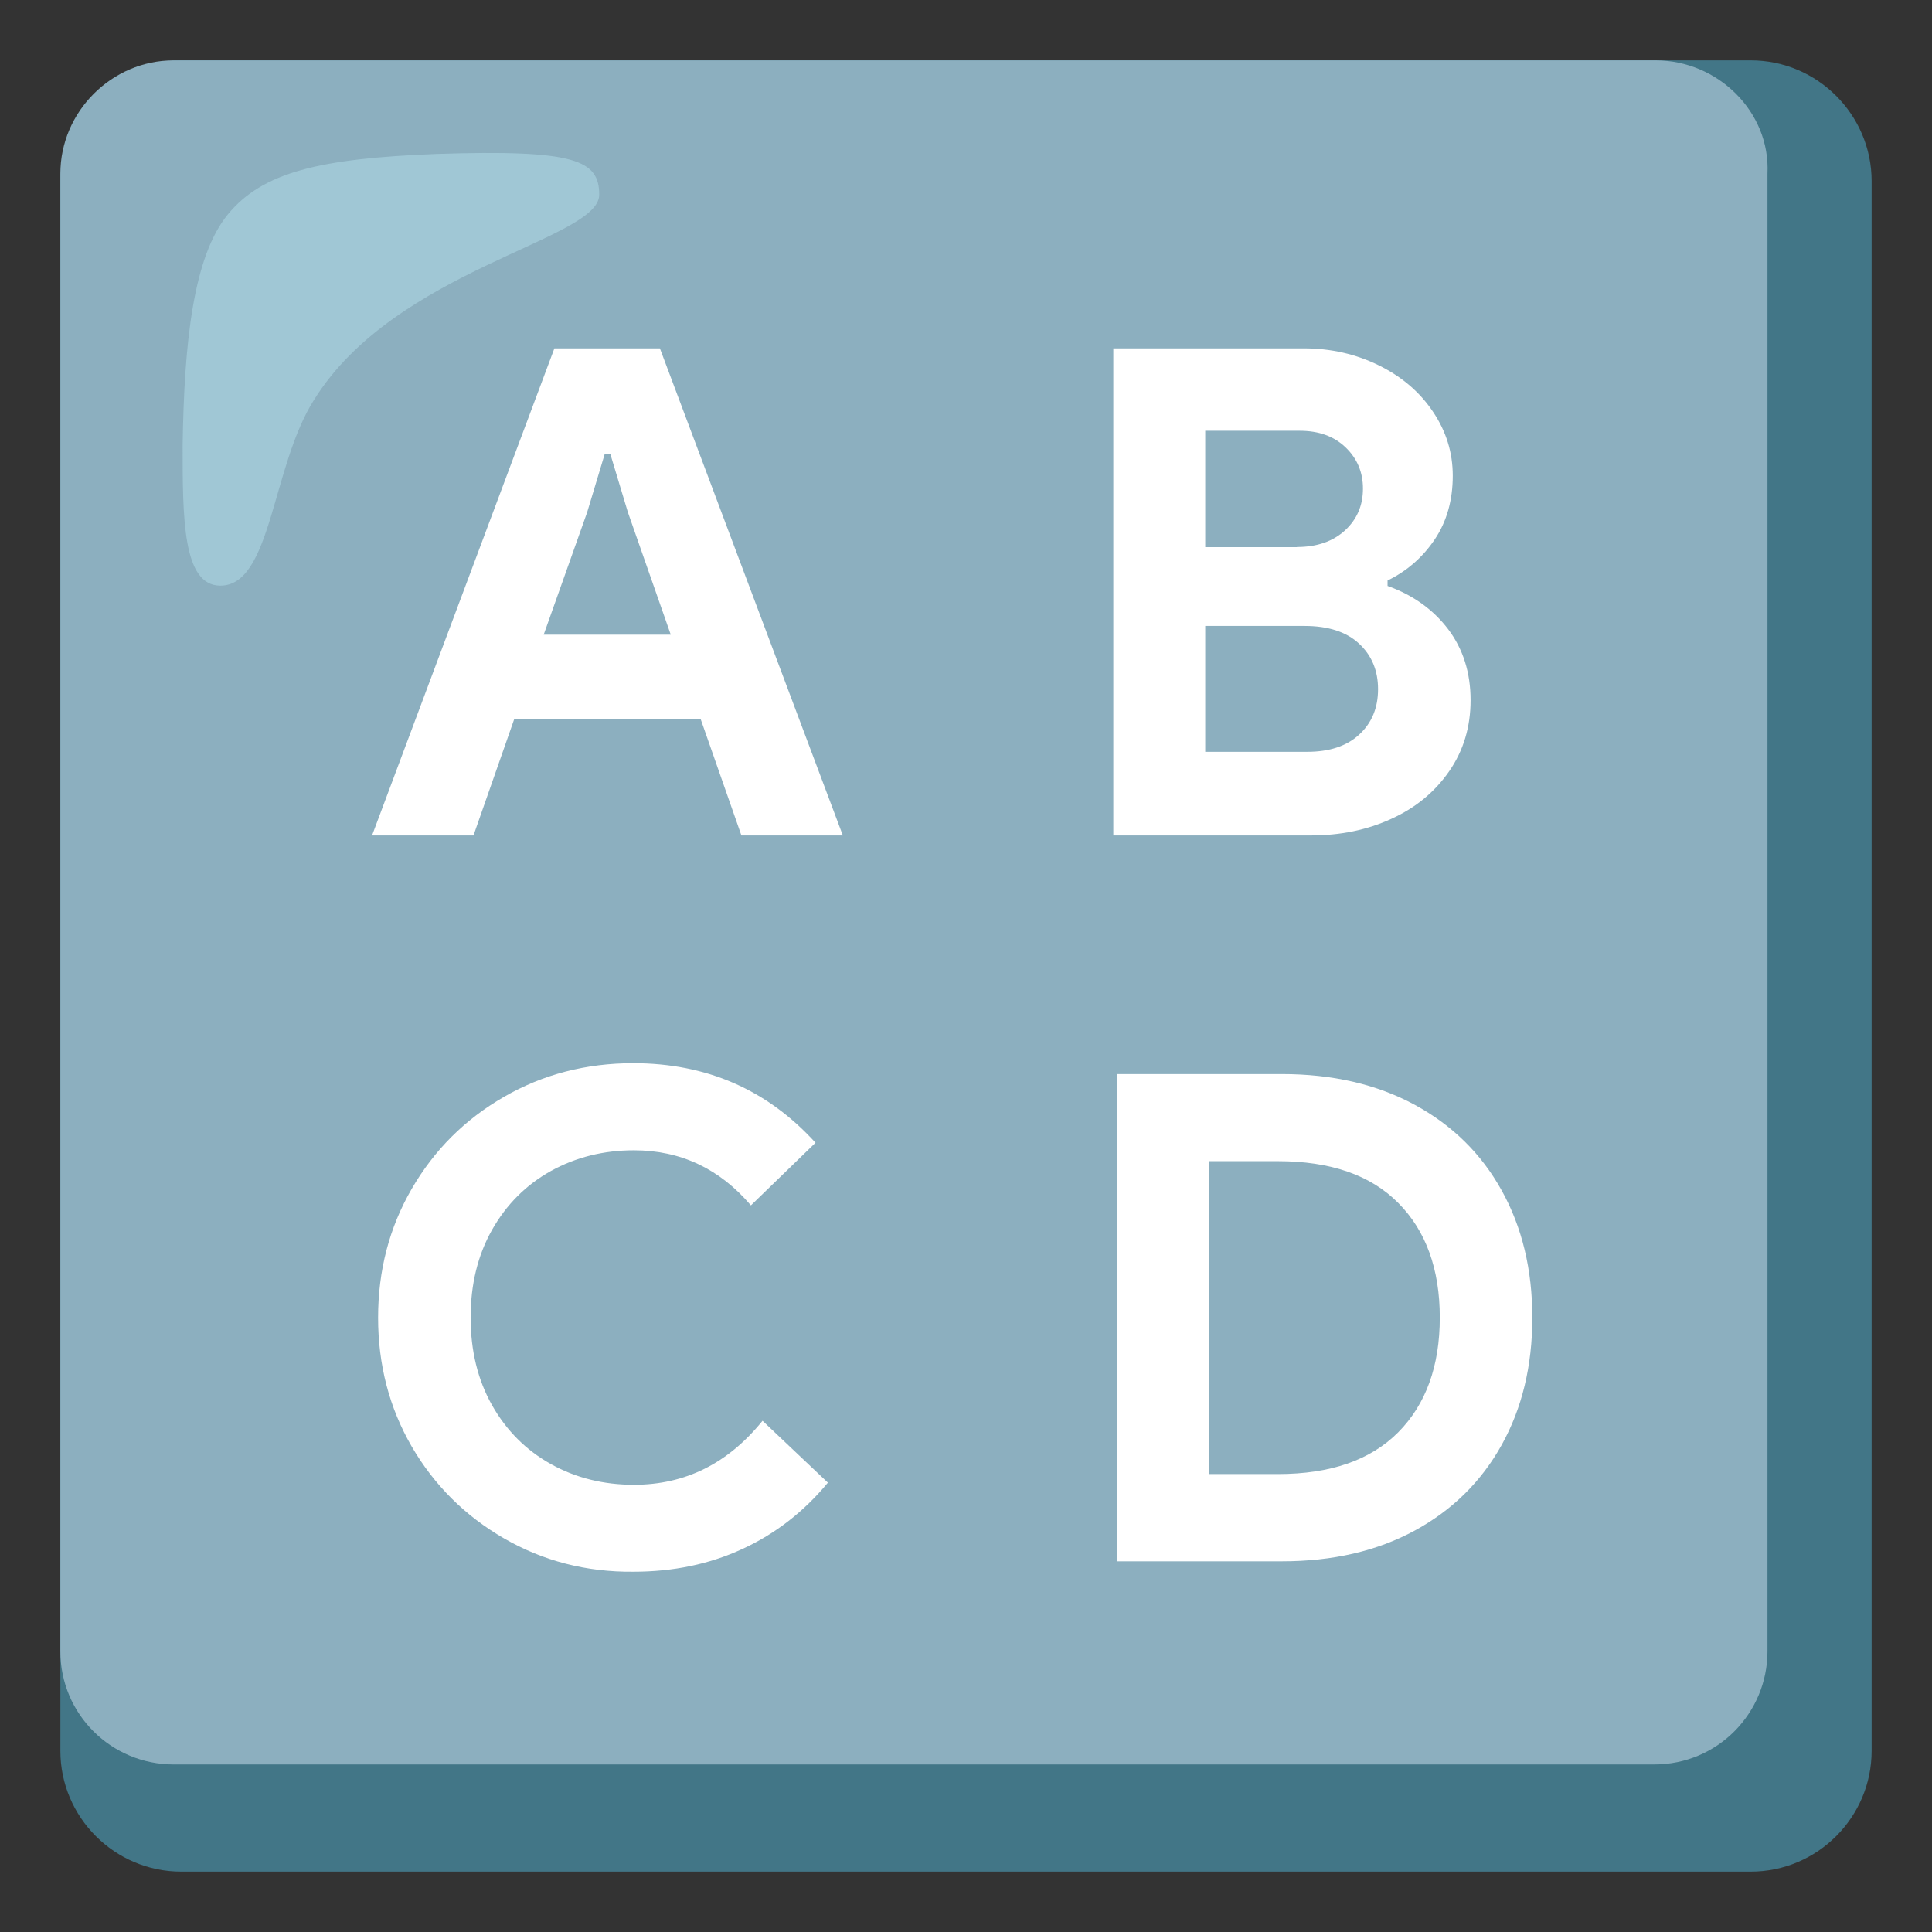
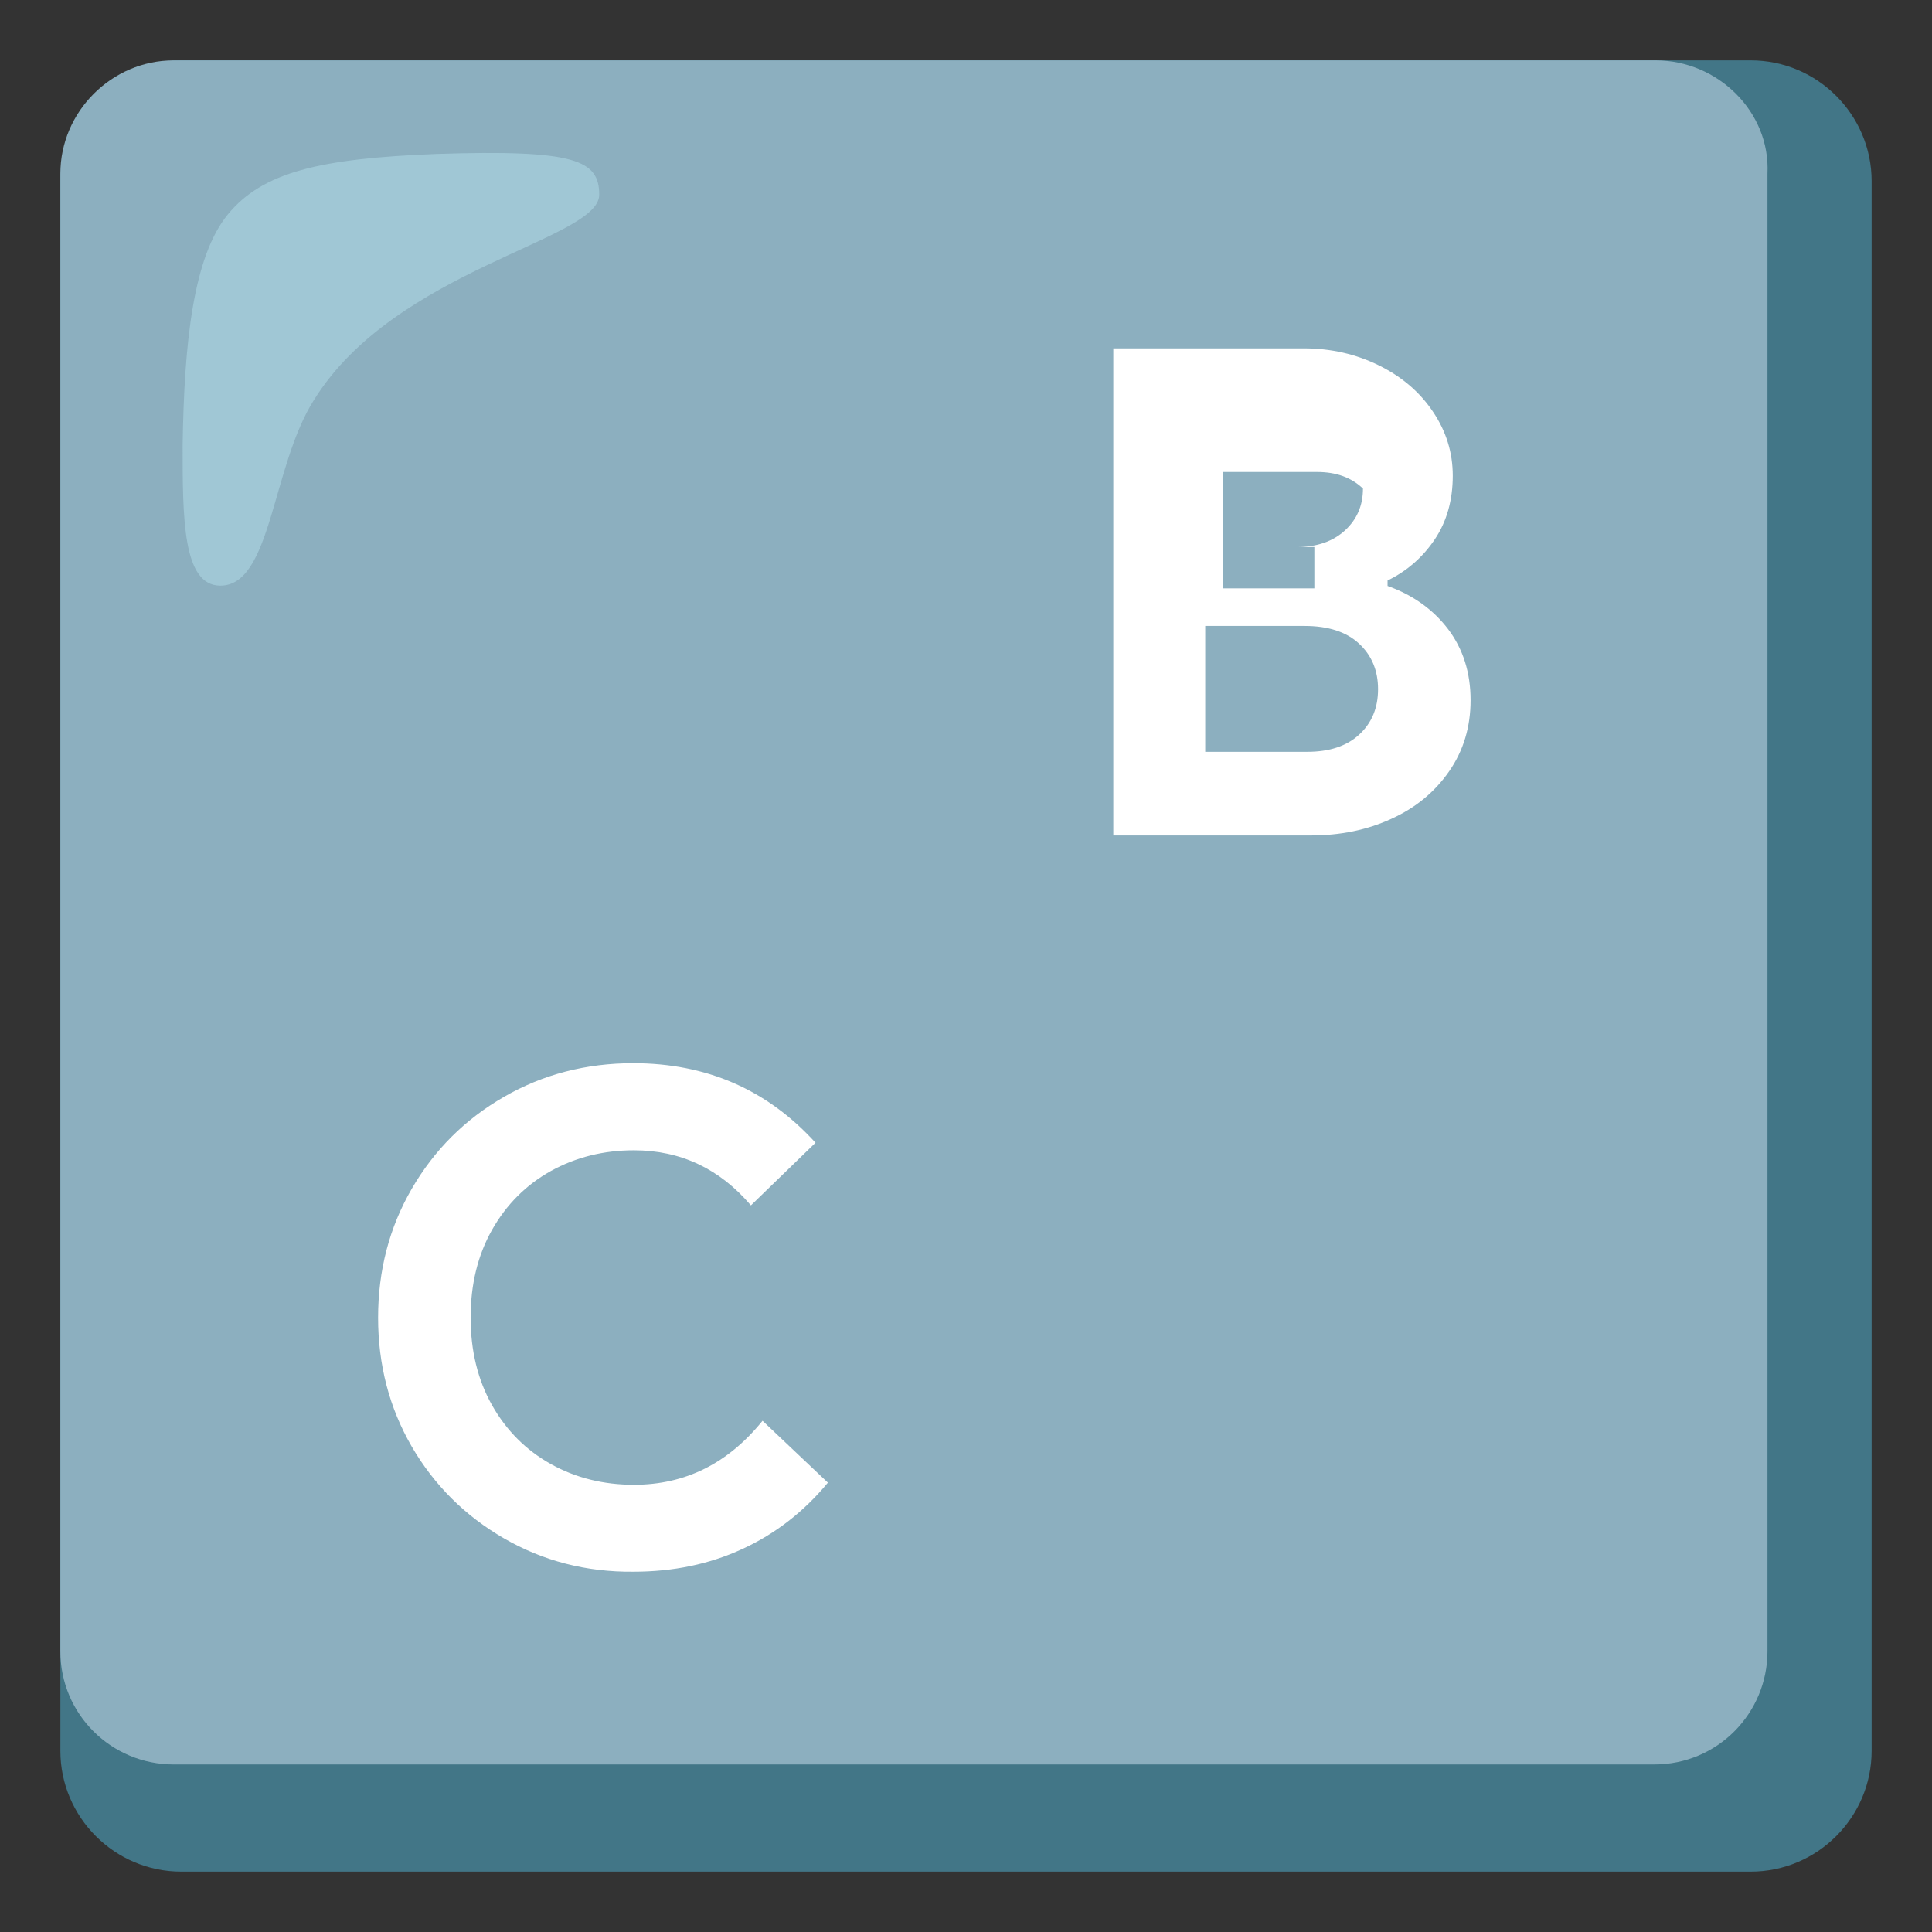
<svg xmlns="http://www.w3.org/2000/svg" width="128" height="128" style="enable-background:new 0 0 128 128;">
  <rect width="100%" height="100%" fill="#333333" stroke="none" />
  <g>
    <path d="M116,4H12c-4.4,0-8,3.6-8,8v104c0,4.4,3.6,8,8,8h104c4.4,0,8-3.6,8-8V12C124,7.6,120.4,4,116,4z" style="fill:#427687;" />
    <path d="M109.7,4H11.5C7.4,4,4,7.4,4,11.5v97.9c0,4.2,3.4,7.5,7.5,7.5h98.1c4.2,0,7.5-3.4,7.5-7.5V11.5 C117.3,7.4,113.8,4,109.7,4z" style="fill:#8CAFBF;" />
  </g>
  <path d="M39.7,12.9c0-2.3-1.6-3-10.8-2.7c-7.7,0.3-11.5,1.2-13.8,4 s-2.9,8.5-3,15.3c0,4.8,0,9.3,2.5,9.3c3.4,0,3.4-7.9,6.2-12.3C26.2,17.8,39.7,15.9,39.7,12.9z" style="opacity:0.5;fill:#B4E1ED;enable-background:new ;" />
  <g>
-     <path d="M36.73,23.08h6.99l12.12,32.27h-6.72l-2.7-7.71H34.07l-2.7,7.71h-6.72L36.73,23.08z M44.44,42.05 l-2.84-8.11l-1.17-3.88h-0.36l-1.17,3.88l-2.88,8.11H44.44z" style="fill:#FFFFFF;" />
    <path d="M33.39,101.92c-2.58-1.49-4.62-3.52-6.11-6.08c-1.49-2.57-2.23-5.42-2.23-8.54s0.74-5.97,2.23-8.54 s3.52-4.6,6.11-6.09c2.58-1.49,5.44-2.23,8.56-2.23c4.87,0,8.89,1.76,12.08,5.27l-4.28,4.15c-2.07-2.43-4.66-3.65-7.75-3.65 c-2.01,0-3.85,0.46-5.5,1.37c-1.65,0.92-2.95,2.22-3.9,3.9s-1.42,3.62-1.42,5.81c0,2.19,0.47,4.13,1.42,5.81s2.25,2.98,3.9,3.9 s3.49,1.37,5.5,1.37c3.4,0,6.23-1.41,8.52-4.24l4.33,4.1c-1.59,1.92-3.48,3.39-5.66,4.39c-2.18,1.01-4.59,1.51-7.23,1.51 C38.83,104.16,35.97,103.41,33.39,101.92z" style="fill:#FFFFFF;" />
  </g>
-   <path d="M73.76,23.08h12.62c1.8,0,3.46,0.38,4.98,1.13c1.52,0.75,2.71,1.77,3.58,3.07 c0.87,1.29,1.31,2.7,1.31,4.24c0,1.62-0.4,3.03-1.19,4.21c-0.8,1.19-1.84,2.1-3.13,2.73v0.36c1.68,0.6,3.02,1.56,4.01,2.86 c0.99,1.31,1.49,2.88,1.49,4.71c0,1.77-0.47,3.34-1.42,4.71s-2.22,2.42-3.83,3.15c-1.61,0.74-3.39,1.1-5.34,1.1H73.76V23.08z M85.93,36.24c1.32,0,2.38-0.37,3.18-1.1c0.8-0.74,1.19-1.66,1.19-2.77c0-1.08-0.38-1.99-1.15-2.73c-0.77-0.74-1.78-1.1-3.04-1.1 h-6.26v7.71h6.08V36.24z M86.61,49.81c1.47,0,2.62-0.38,3.45-1.15c0.83-0.77,1.24-1.77,1.24-3s-0.42-2.24-1.26-3.02 c-0.84-0.78-2.04-1.17-3.61-1.17h-6.58v8.34H86.61z" style="fill:#FFFFFF;" />
-   <path d="M74.02,71.16h10.91c3.36,0,6.29,0.68,8.79,2.03c2.49,1.35,4.42,3.24,5.77,5.68 c1.35,2.43,2.03,5.24,2.03,8.43s-0.68,6-2.03,8.43s-3.28,4.33-5.77,5.68s-5.42,2.03-8.79,2.03H74.02V71.16z M84.66,97.66 c3.49,0,6.14-0.92,7.98-2.77c1.83-1.85,2.75-4.38,2.75-7.6c0-3.21-0.92-5.75-2.75-7.59c-1.83-1.85-4.49-2.77-7.98-2.77h-4.55v20.73 L84.66,97.66L84.66,97.66z" style="fill:#FFFFFF;" />
+   <path d="M73.76,23.08h12.62c1.8,0,3.46,0.38,4.98,1.13c1.52,0.75,2.71,1.77,3.58,3.07 c0.87,1.29,1.31,2.7,1.31,4.24c0,1.62-0.4,3.03-1.19,4.21c-0.8,1.19-1.84,2.1-3.13,2.73v0.36c1.68,0.6,3.02,1.56,4.01,2.86 c0.99,1.31,1.49,2.88,1.49,4.71c0,1.77-0.47,3.34-1.42,4.71s-2.22,2.42-3.83,3.15c-1.61,0.74-3.39,1.1-5.34,1.1H73.76V23.08z M85.93,36.24c1.32,0,2.38-0.37,3.18-1.1c0.8-0.74,1.19-1.66,1.19-2.77c-0.77-0.74-1.78-1.1-3.04-1.1 h-6.26v7.71h6.08V36.24z M86.61,49.81c1.47,0,2.62-0.38,3.45-1.15c0.83-0.77,1.24-1.77,1.24-3s-0.42-2.24-1.26-3.02 c-0.84-0.78-2.04-1.17-3.61-1.17h-6.58v8.34H86.61z" style="fill:#FFFFFF;" />
</svg>